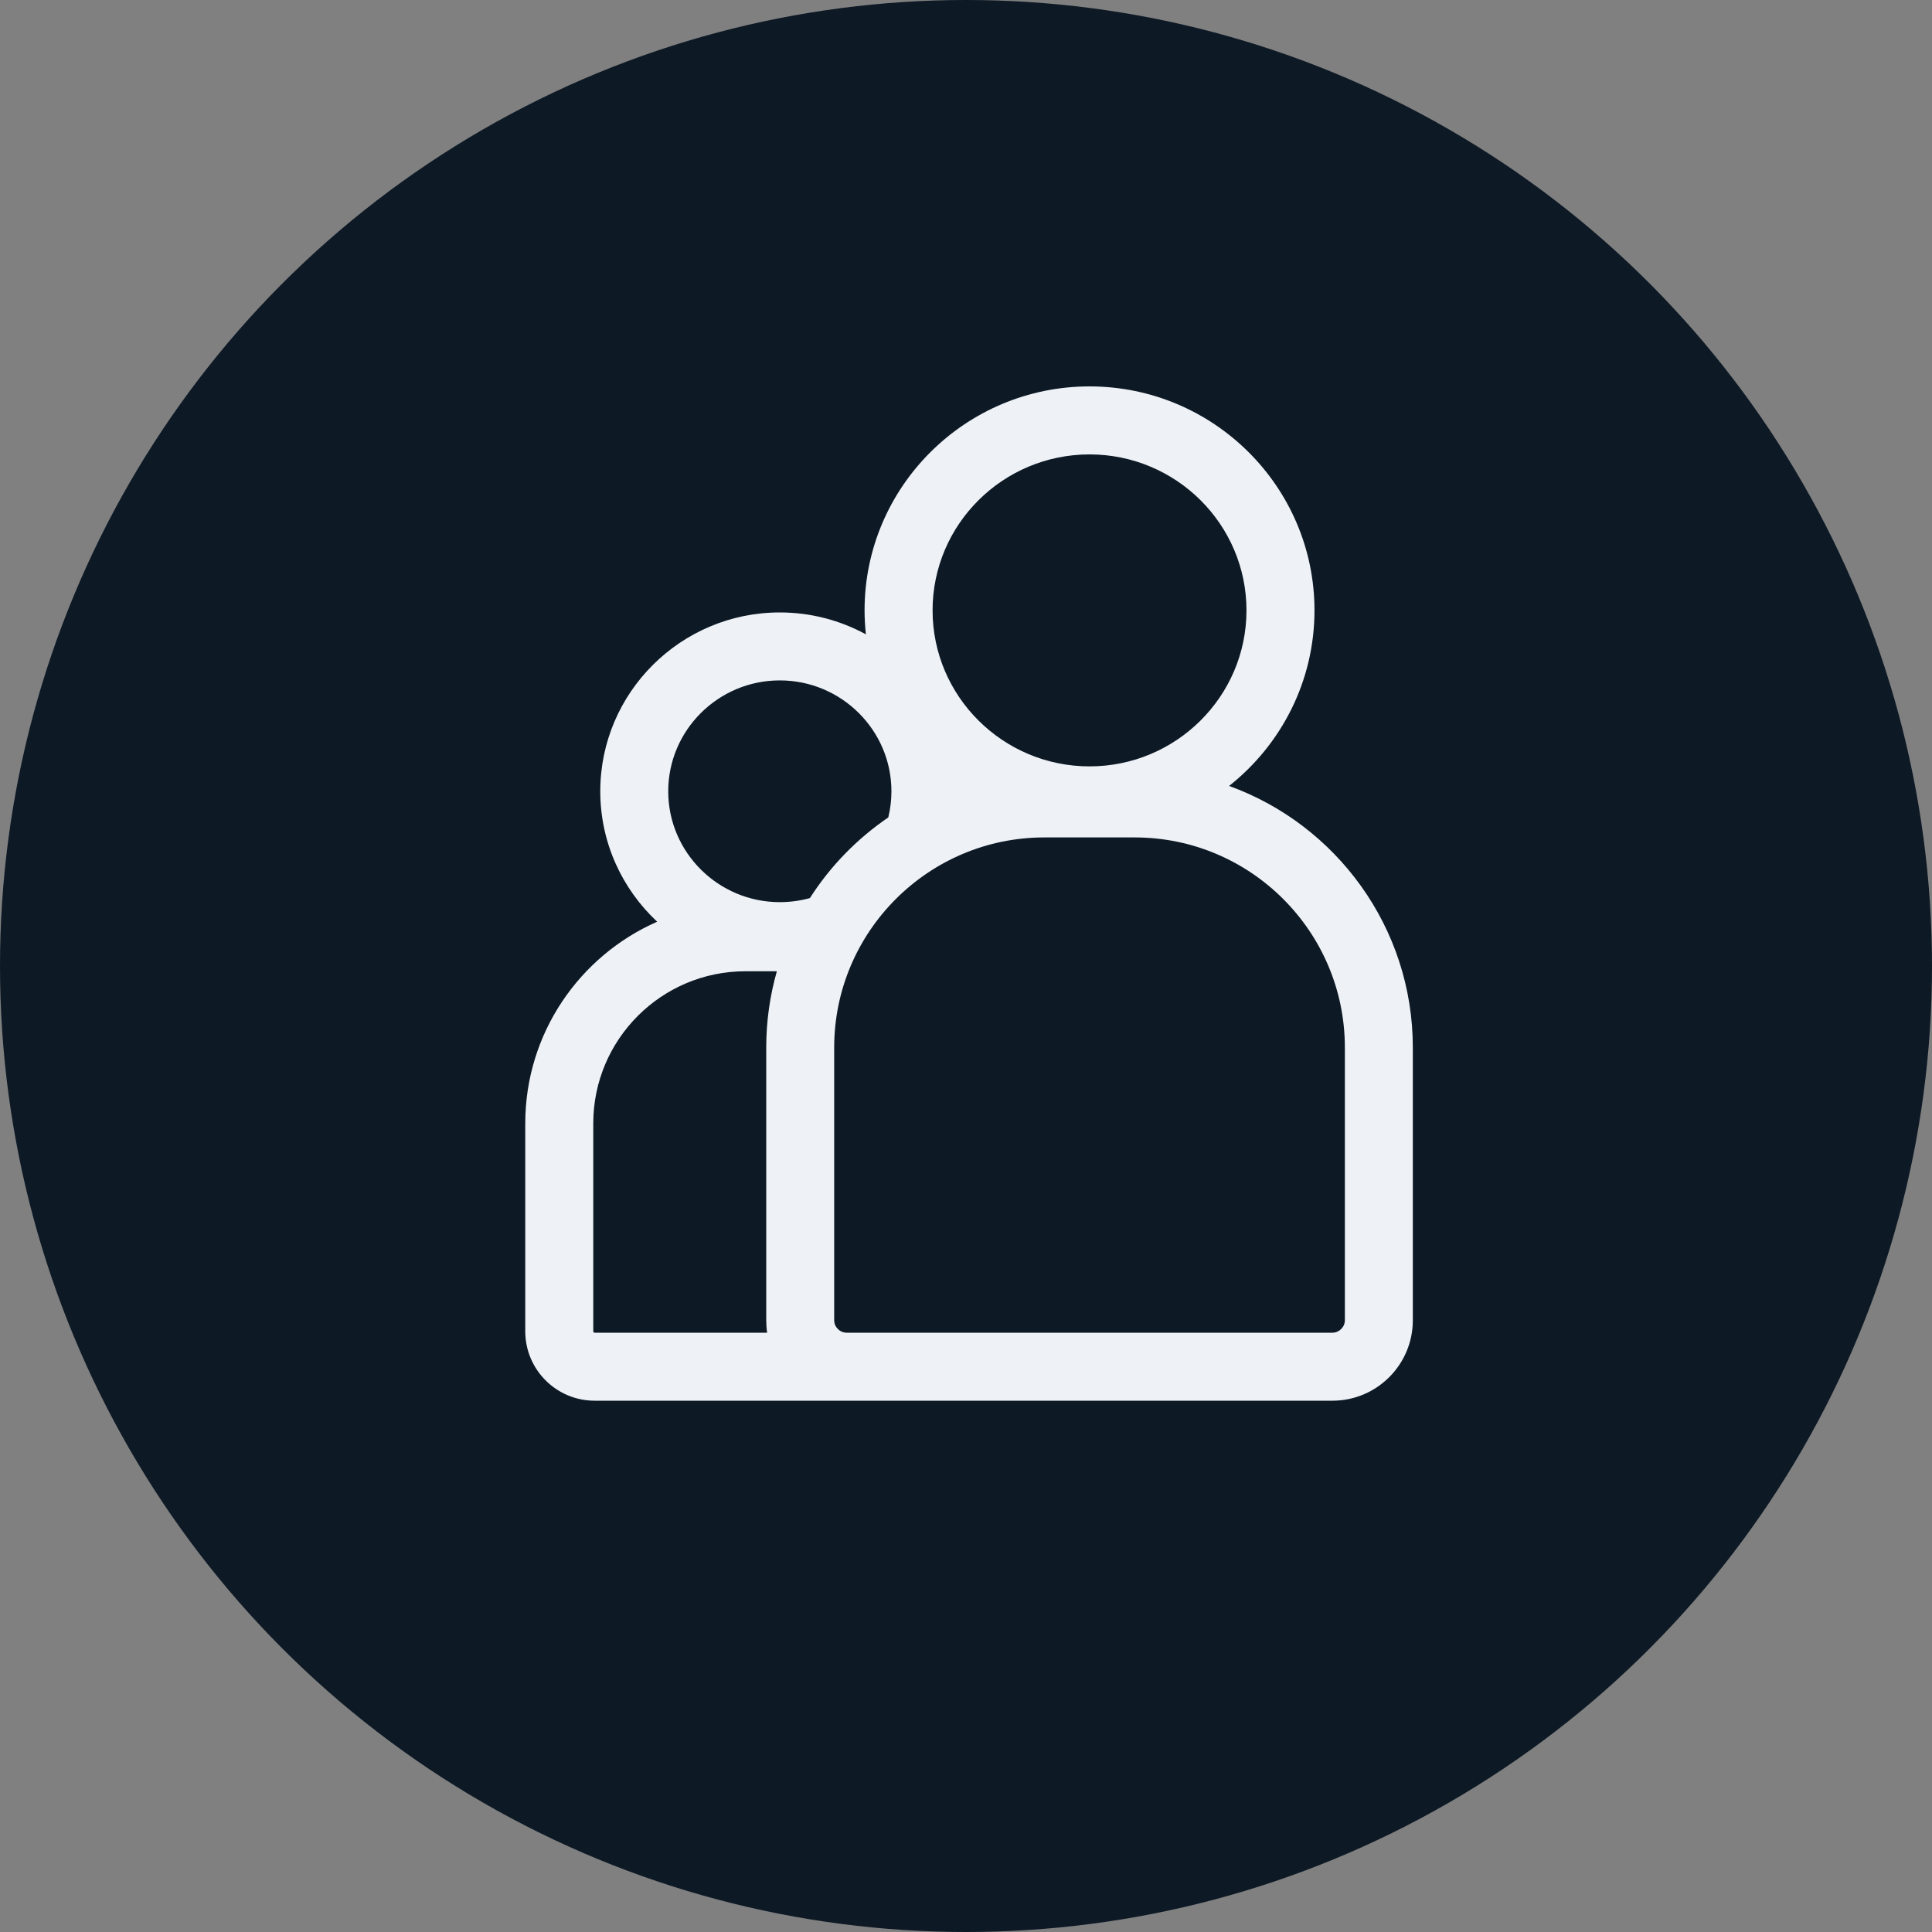
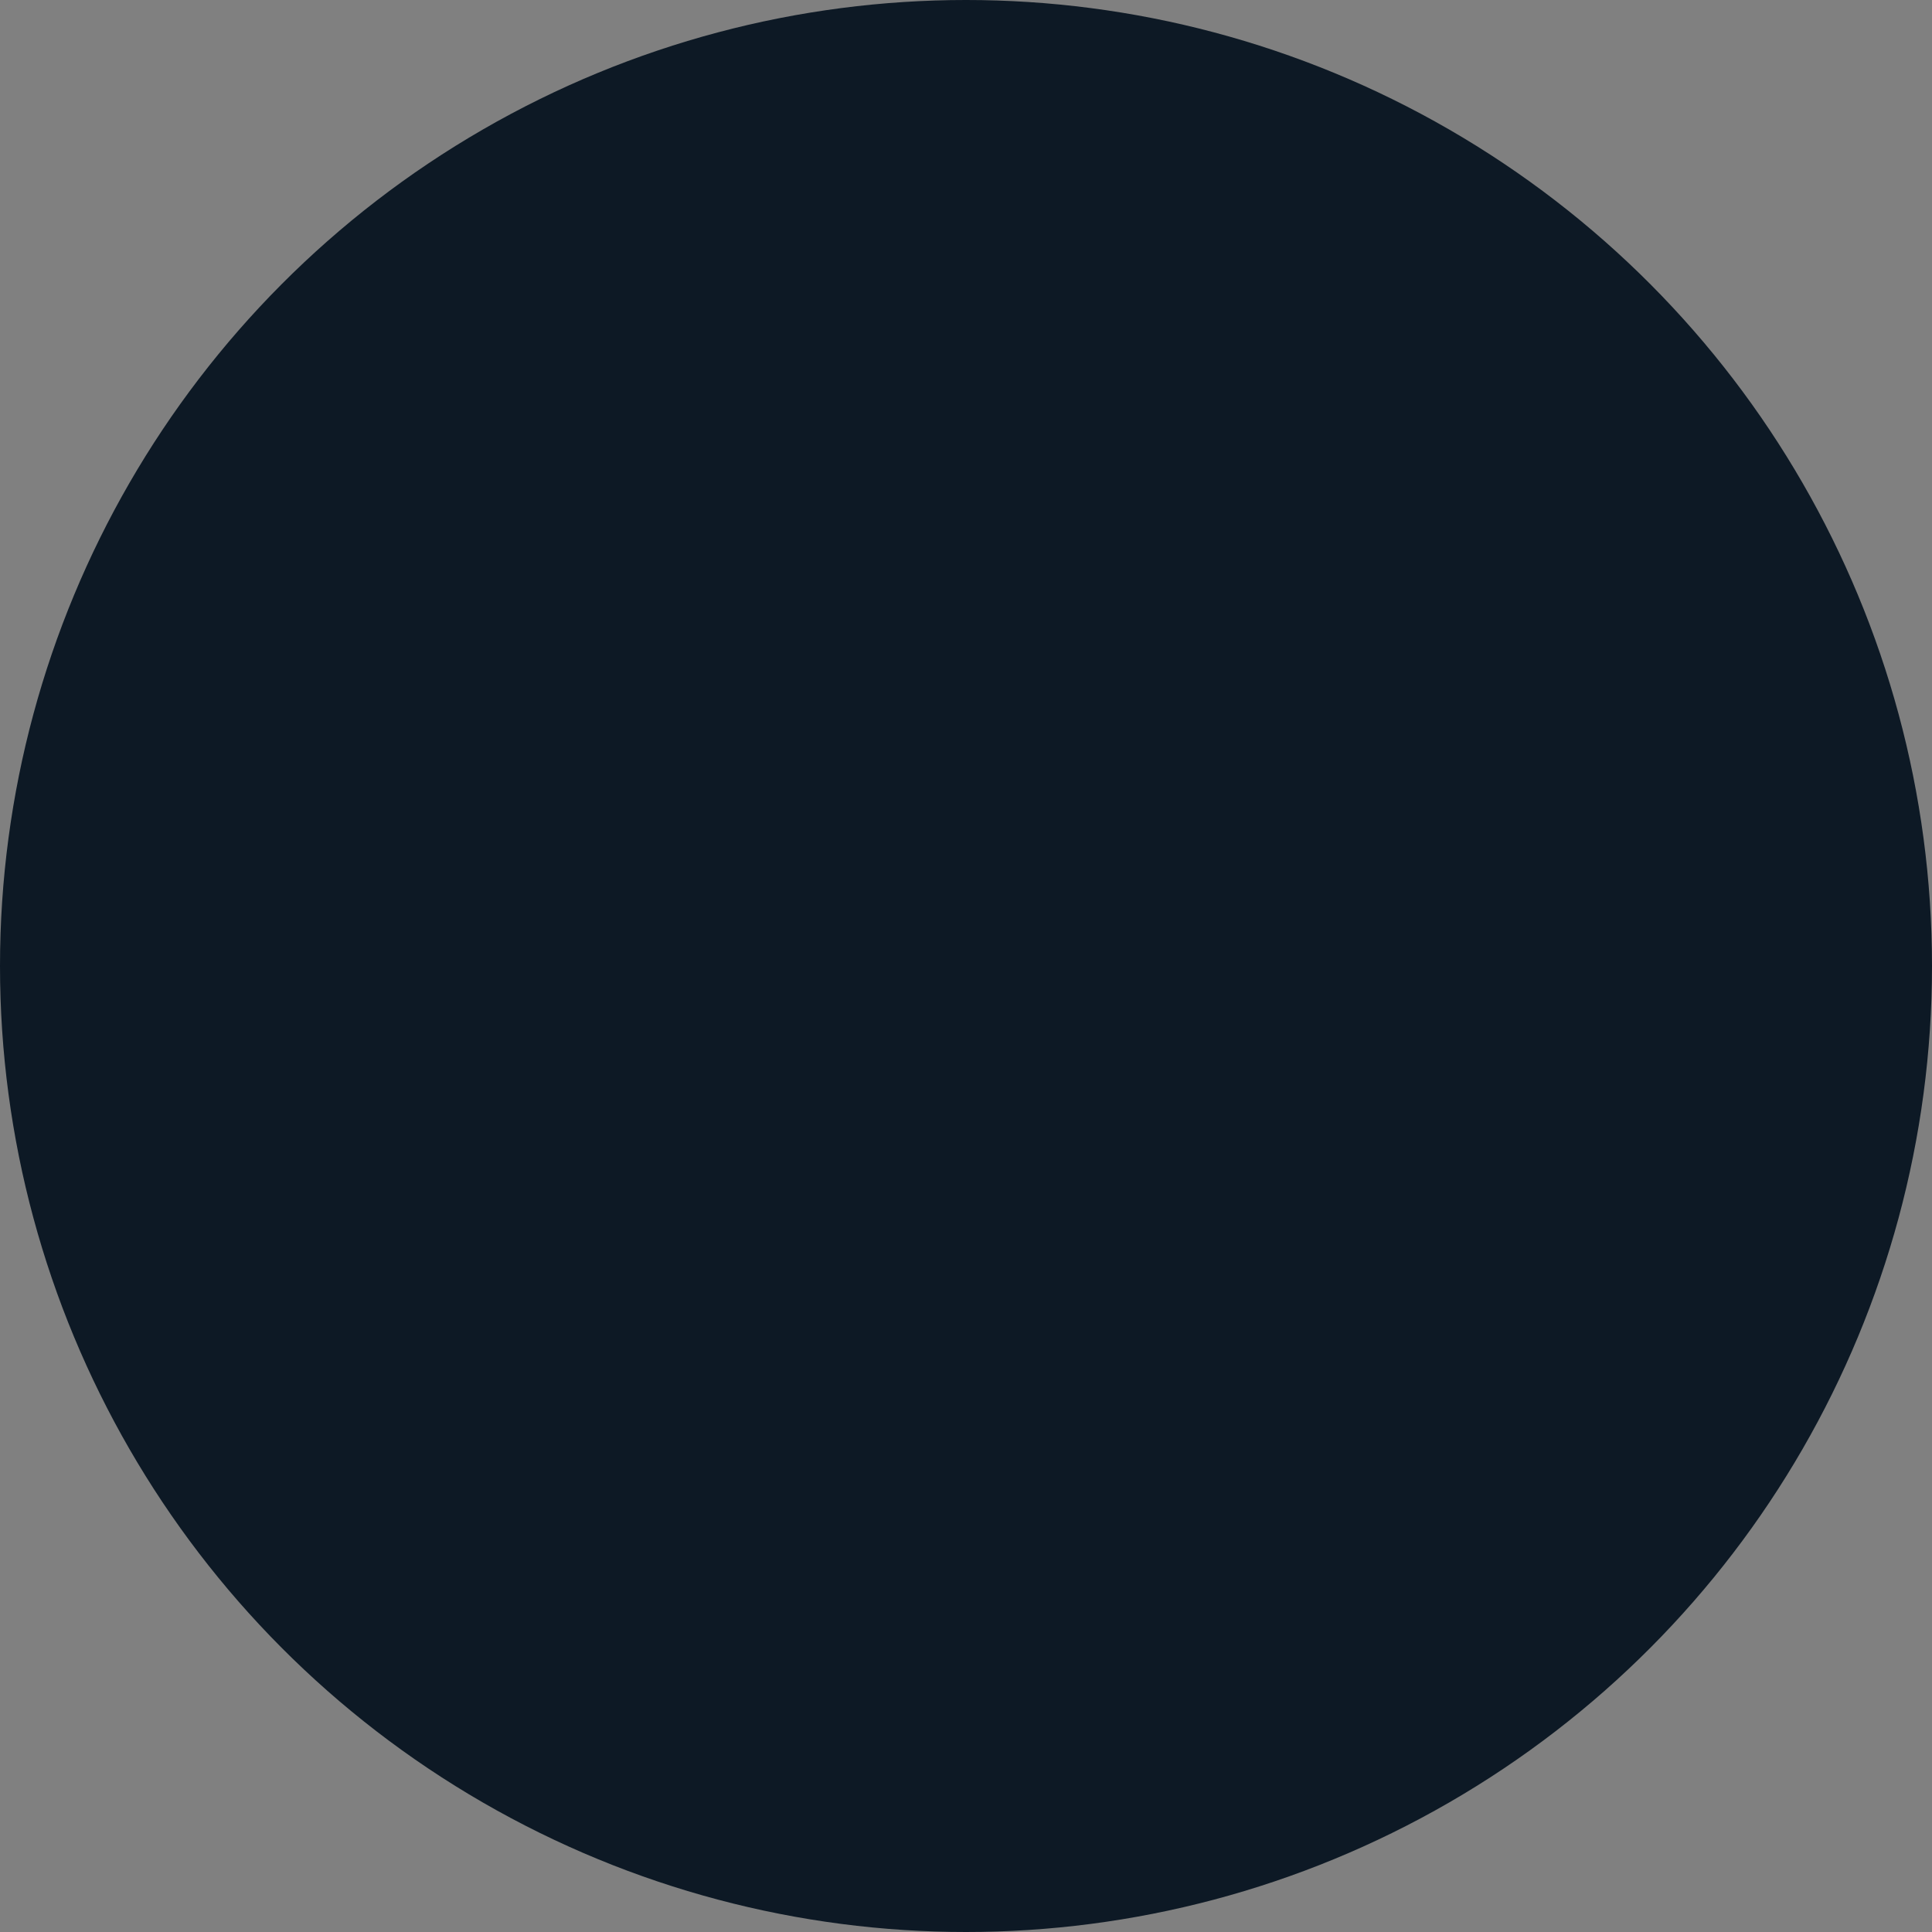
<svg xmlns="http://www.w3.org/2000/svg" width="40" height="40" viewBox="0 0 40 40" fill="none">
  <rect x="0" y="0" width="40" height="40" fill="#808080" stroke="none" />
  <circle cx="20" cy="20" r="20" fill="#0D1925" />
-   <path d="M25.447 16.272C26.523 15.421 27.215 14.108 27.215 12.637C27.215 10.08 25.125 8 22.558 8C19.989 8 17.9 10.08 17.9 12.637C17.9 12.805 17.91 12.97 17.927 13.133C17.398 12.845 16.791 12.68 16.145 12.68C14.095 12.68 12.428 14.341 12.428 16.383C12.428 17.447 12.882 18.407 13.606 19.083C12 19.789 10.875 21.394 10.875 23.258V27.564C10.875 28.356 11.519 29 12.311 29H17.528H17.997H27.587C28.505 29 29.251 28.253 29.251 27.336V21.688C29.251 19.199 27.663 17.073 25.447 16.272ZM22.558 9.408C24.349 9.408 25.807 10.856 25.807 12.637C25.807 14.418 24.349 15.867 22.558 15.867C20.766 15.867 19.308 14.418 19.308 12.637C19.308 10.856 20.766 9.408 22.558 9.408ZM16.145 14.087C17.419 14.087 18.456 15.117 18.456 16.383C18.456 16.566 18.434 16.748 18.391 16.924C17.744 17.365 17.19 17.933 16.768 18.594C16.567 18.649 16.358 18.678 16.145 18.678C14.872 18.678 13.835 17.648 13.835 16.383C13.835 15.117 14.872 14.087 16.145 14.087ZM12.283 27.564V23.258C12.283 21.521 13.695 20.109 15.432 20.109H16.084C15.941 20.611 15.864 21.141 15.864 21.688V27.336C15.864 27.423 15.87 27.509 15.883 27.592H12.311C12.297 27.592 12.283 27.578 12.283 27.564ZM27.844 27.336C27.844 27.475 27.726 27.592 27.587 27.592H17.997H17.528C17.389 27.592 17.271 27.475 17.271 27.336V21.688C17.271 19.289 19.223 17.338 21.622 17.338H23.493C25.892 17.338 27.844 19.289 27.844 21.688V27.336Z" fill="#EEF2F7" />
</svg>